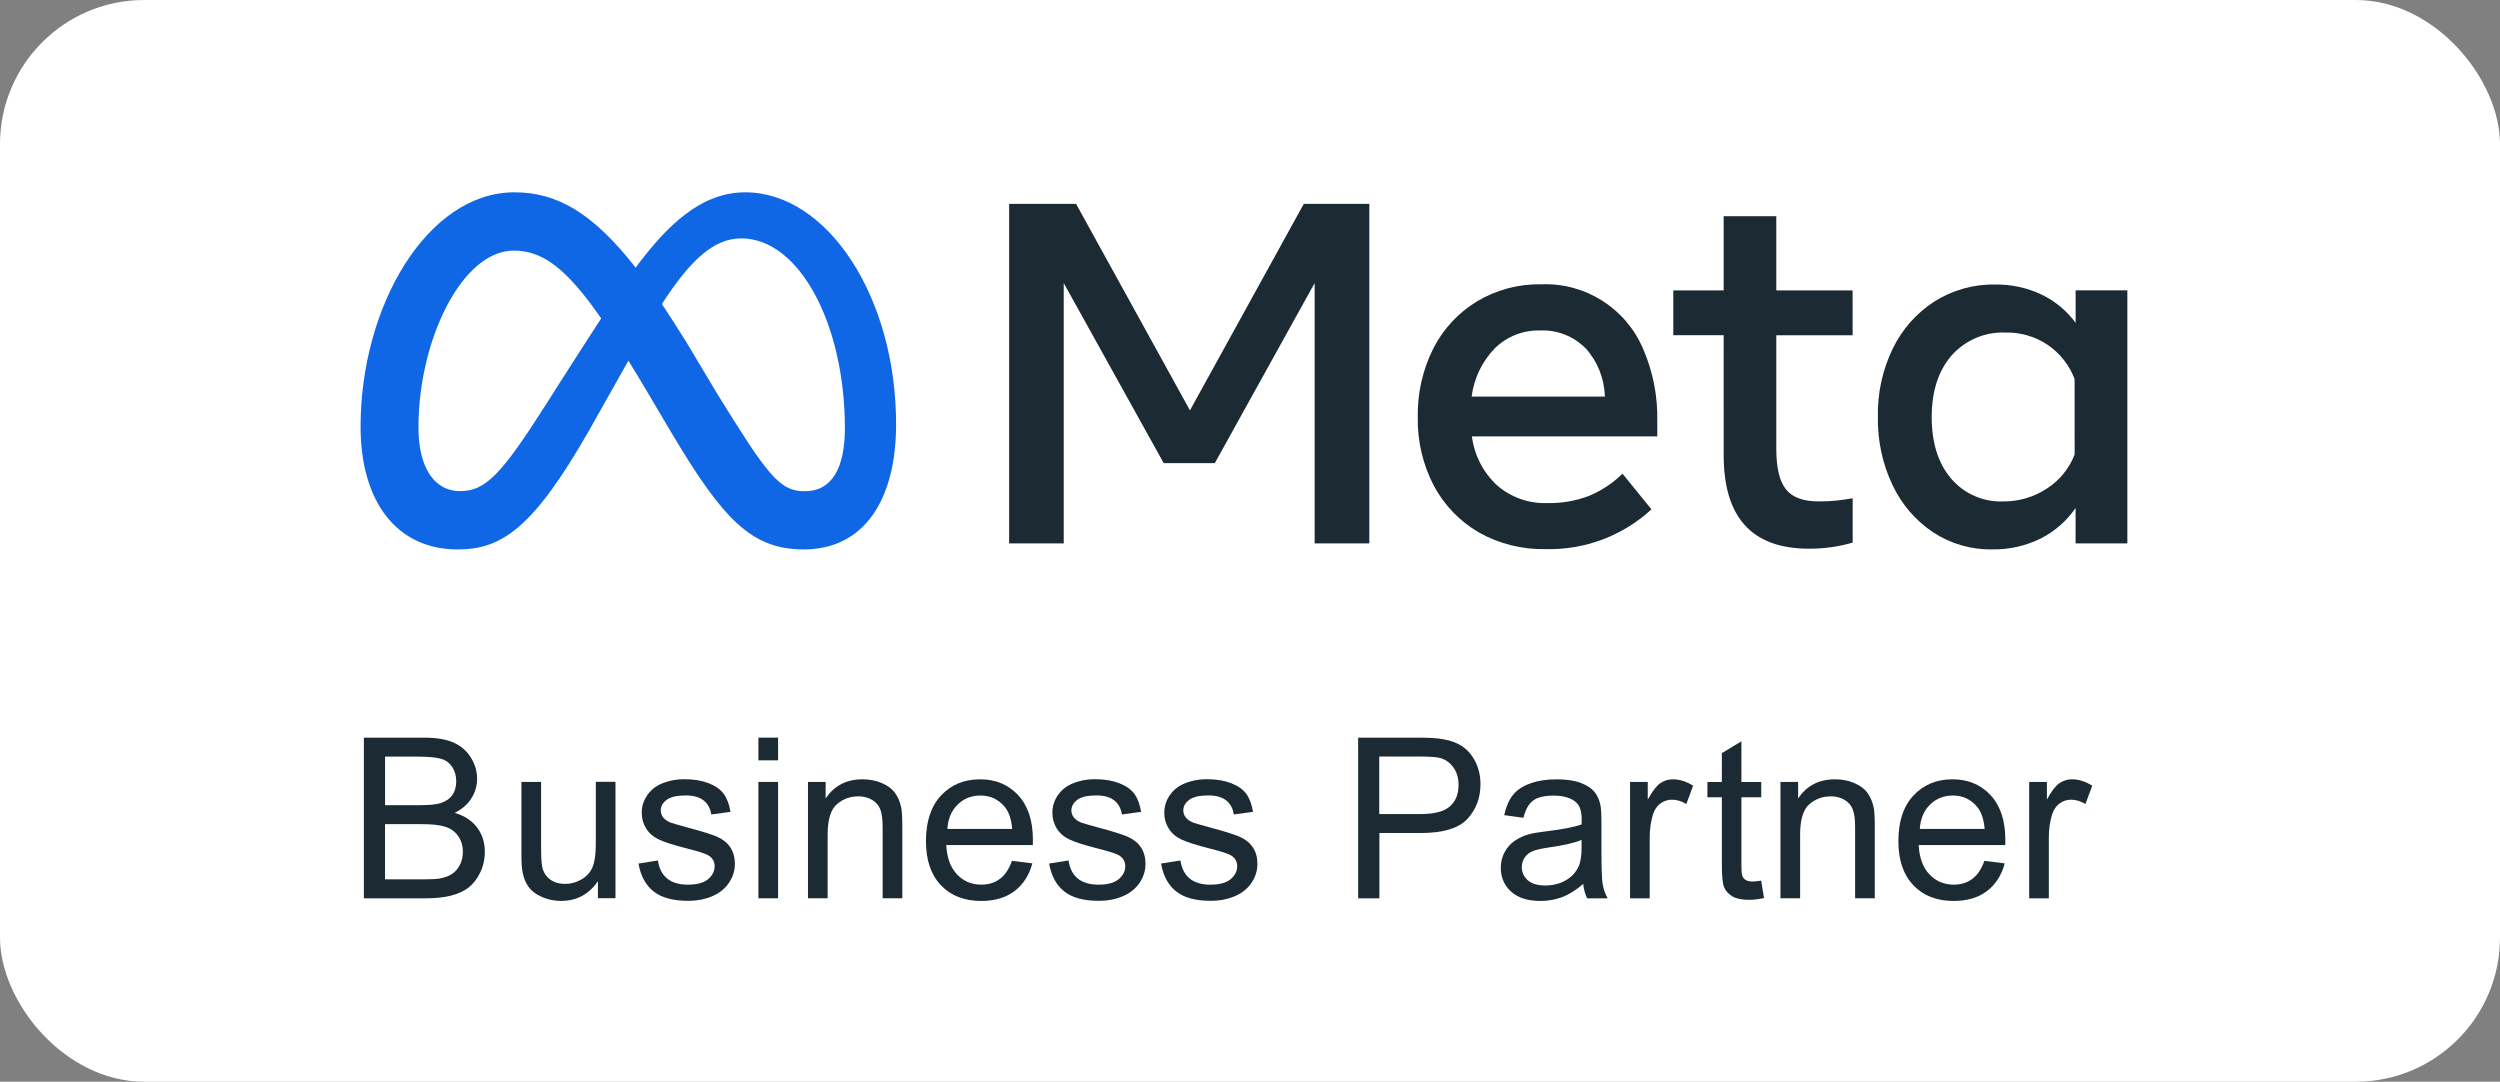
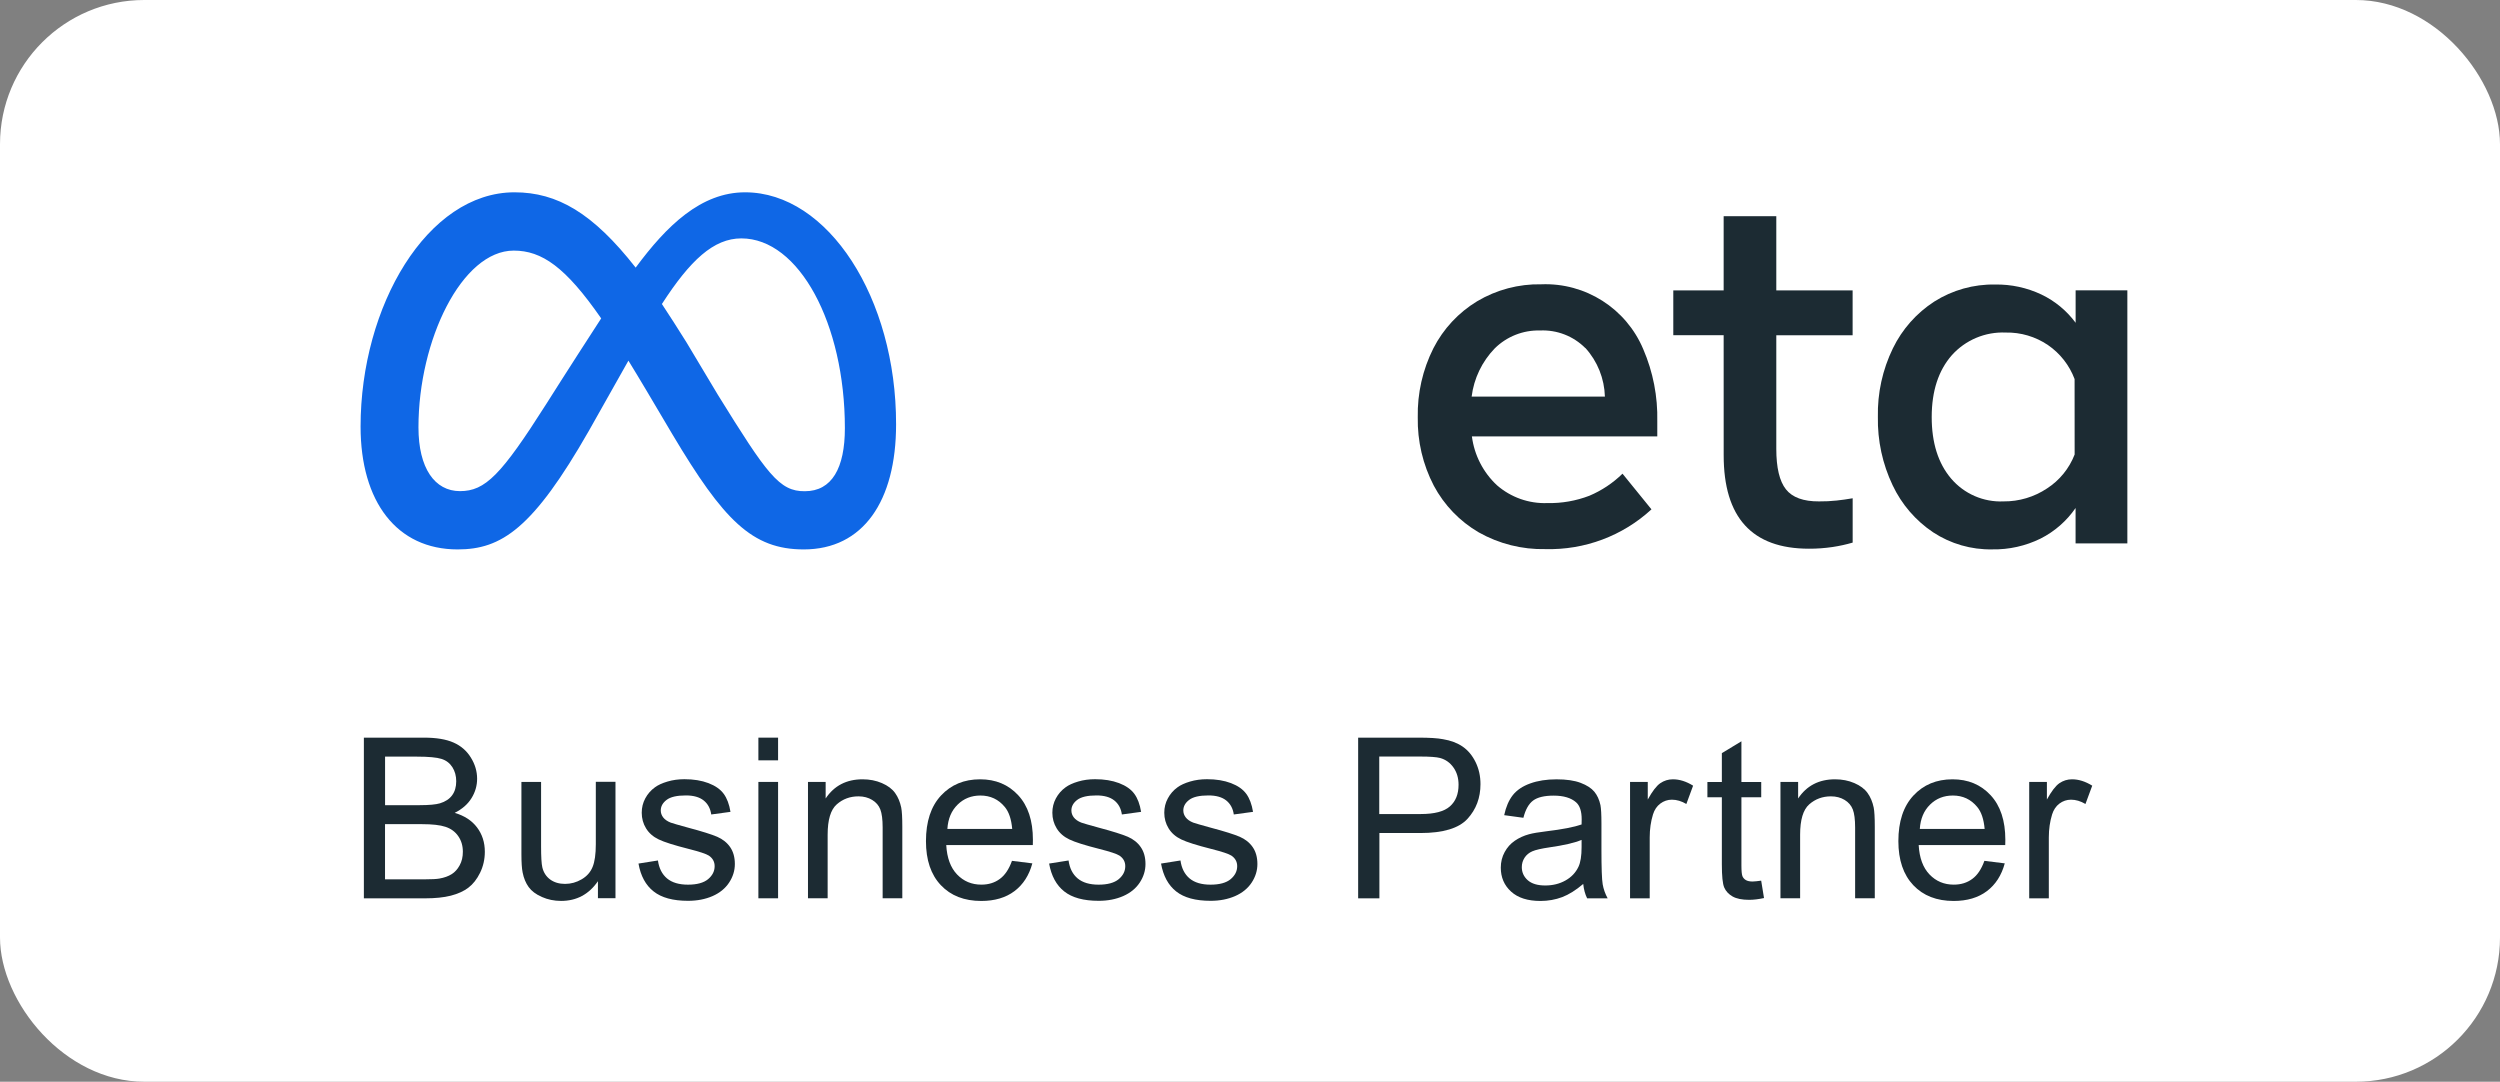
<svg xmlns="http://www.w3.org/2000/svg" width="104" height="45" viewBox="0 0 104 45" fill="none">
  <rect x="0" y="0" width="104" height="45" fill="#808080" stroke="none" />
  <g clip-path="url(#clip0_3317_238)">
    <rect width="104" height="45" rx="6" fill="white" />
-     <path d="M41.98 8.482H44.765L49.502 17.071L54.237 8.482H56.964V22.604H54.689V11.776L50.536 19.266H48.41L44.251 11.776V22.604H41.98V8.482Z" fill="#1C2B33" />
    <path d="M64.288 22.843C63.318 22.864 62.359 22.623 61.513 22.145C60.723 21.684 60.077 21.012 59.647 20.205C59.19 19.328 58.961 18.35 58.979 17.36C58.959 16.363 59.182 15.377 59.63 14.487C60.043 13.68 60.672 13.003 61.447 12.534C62.254 12.053 63.179 11.808 64.118 11.827C65.953 11.754 67.644 12.828 68.359 14.525C68.768 15.473 68.967 16.499 68.943 17.532V18.154H61.231C61.331 18.933 61.7 19.652 62.273 20.186C62.853 20.691 63.602 20.956 64.369 20.928C64.966 20.941 65.561 20.837 66.118 20.623C66.631 20.406 67.098 20.096 67.496 19.705L68.701 21.189C67.503 22.294 65.919 22.886 64.288 22.843ZM65.95 14.48C65.452 13.981 64.769 13.716 64.065 13.748C63.363 13.729 62.682 13.998 62.181 14.493C61.652 15.04 61.314 15.744 61.22 16.5H66.764C66.743 15.75 66.456 15.031 65.951 14.474L65.95 14.48Z" fill="#1C2B33" />
    <path d="M71.704 13.945H69.609V12.081H71.704V8.993H73.894V12.081H77.069V13.947H73.894V18.672C73.894 19.456 74.027 20.017 74.295 20.356C74.562 20.694 75.022 20.862 75.673 20.858C75.919 20.86 76.163 20.849 76.409 20.822C76.611 20.802 76.831 20.768 77.071 20.728V22.572C76.797 22.653 76.517 22.713 76.234 22.756C75.909 22.803 75.581 22.828 75.252 22.826C72.886 22.826 71.704 21.53 71.705 18.935L71.704 13.945Z" fill="#1C2B33" />
    <path d="M88.496 22.604H86.344V21.133C85.972 21.674 85.471 22.111 84.886 22.406C84.261 22.713 83.572 22.867 82.876 22.854C82.005 22.871 81.147 22.623 80.419 22.145C79.691 21.658 79.109 20.982 78.734 20.188C78.311 19.3 78.101 18.326 78.12 17.341C78.099 16.354 78.313 15.377 78.745 14.489C79.132 13.695 79.727 13.022 80.468 12.544C81.224 12.066 82.104 11.819 82.998 11.836C83.664 11.825 84.325 11.968 84.927 12.254C85.488 12.523 85.976 12.926 86.346 13.428V12.079H88.498V22.604H88.496ZM86.303 15.769C86.087 15.193 85.698 14.698 85.192 14.352C84.674 14.002 84.062 13.821 83.437 13.834C82.587 13.797 81.763 14.143 81.194 14.779C80.641 15.411 80.361 16.263 80.359 17.34C80.357 18.416 80.626 19.272 81.166 19.908C81.708 20.544 82.513 20.896 83.349 20.858C83.992 20.864 84.623 20.675 85.158 20.318C85.68 19.981 86.081 19.486 86.305 18.907L86.303 15.769Z" fill="#1C2B33" />
    <path d="M30.995 8C29.167 8 27.739 9.379 26.444 11.133C24.667 8.864 23.183 8 21.403 8C17.778 8 15 12.73 15 17.746C15 20.879 16.511 22.856 19.037 22.856C20.861 22.856 22.173 21.992 24.504 17.91L26.142 15.003C26.377 15.383 26.621 15.791 26.882 16.228L27.974 18.072C30.102 21.644 31.29 22.856 33.437 22.856C35.905 22.856 37.277 20.85 37.277 17.654C37.286 12.405 34.447 8 30.995 8ZM22.73 16.798C20.846 19.765 20.187 20.431 19.136 20.431C18.085 20.431 17.408 19.479 17.408 17.778C17.408 14.143 19.217 10.425 21.372 10.425C22.537 10.425 23.524 11.102 25.009 13.245C23.592 15.428 22.73 16.798 22.73 16.798ZM29.862 16.422L28.556 14.239C28.197 13.665 27.858 13.134 27.535 12.647C28.711 10.826 29.687 9.917 30.84 9.917C33.238 9.917 35.147 13.462 35.147 17.812C35.147 19.471 34.608 20.435 33.48 20.435C32.42 20.446 31.906 19.72 29.862 16.422Z" fill="#0F67E6" />
    <path d="M15.137 37.369V30.686H17.639C18.148 30.686 18.557 30.753 18.864 30.889C19.172 31.024 19.413 31.231 19.587 31.514C19.762 31.794 19.848 32.089 19.848 32.396C19.848 32.682 19.771 32.951 19.615 33.203C19.459 33.455 19.227 33.658 18.915 33.815C19.319 33.933 19.628 34.135 19.844 34.42C20.06 34.706 20.169 35.043 20.169 35.433C20.169 35.745 20.103 36.037 19.972 36.306C19.84 36.575 19.677 36.782 19.484 36.928C19.291 37.075 19.047 37.184 18.754 37.26C18.461 37.335 18.103 37.371 17.678 37.371H15.137V37.369ZM16.019 33.495H17.461C17.851 33.495 18.133 33.468 18.302 33.418C18.525 33.35 18.696 33.239 18.808 33.085C18.923 32.93 18.979 32.735 18.979 32.501C18.979 32.279 18.926 32.084 18.82 31.916C18.712 31.747 18.562 31.632 18.365 31.57C18.168 31.508 17.83 31.476 17.352 31.476H16.019V33.495ZM16.019 36.58H17.678C17.964 36.58 18.163 36.569 18.279 36.548C18.482 36.513 18.652 36.451 18.788 36.366C18.925 36.281 19.035 36.157 19.123 35.995C19.212 35.834 19.255 35.645 19.255 35.433C19.255 35.184 19.191 34.966 19.063 34.784C18.936 34.599 18.759 34.471 18.534 34.396C18.309 34.321 17.983 34.285 17.558 34.285H16.017V36.58H16.019Z" fill="#1C2B33" />
    <path d="M24.874 37.369V36.658C24.498 37.205 23.988 37.478 23.34 37.478C23.055 37.478 22.789 37.423 22.543 37.314C22.295 37.205 22.113 37.068 21.993 36.902C21.873 36.737 21.788 36.533 21.741 36.293C21.708 36.131 21.691 35.877 21.691 35.527V32.528H22.509V35.213C22.509 35.642 22.526 35.929 22.56 36.078C22.61 36.294 22.721 36.464 22.886 36.586C23.053 36.708 23.26 36.77 23.506 36.77C23.752 36.77 23.982 36.706 24.196 36.58C24.412 36.454 24.564 36.283 24.652 36.065C24.742 35.847 24.786 35.532 24.786 35.118V32.524H25.604V37.365H24.874V37.369Z" fill="#1C2B33" />
    <path d="M26.561 35.924L27.37 35.796C27.415 36.121 27.543 36.37 27.749 36.543C27.957 36.716 28.246 36.802 28.62 36.802C28.995 36.802 29.275 36.725 29.457 36.573C29.639 36.419 29.729 36.24 29.729 36.033C29.729 35.849 29.648 35.702 29.489 35.594C29.376 35.521 29.098 35.429 28.652 35.316C28.051 35.164 27.634 35.032 27.404 34.921C27.171 34.81 26.996 34.656 26.876 34.46C26.756 34.264 26.696 34.048 26.696 33.811C26.696 33.594 26.745 33.395 26.844 33.211C26.944 33.026 27.077 32.874 27.246 32.752C27.374 32.658 27.546 32.578 27.766 32.513C27.985 32.447 28.222 32.415 28.473 32.415C28.852 32.415 29.185 32.469 29.472 32.578C29.759 32.688 29.969 32.836 30.106 33.023C30.243 33.209 30.337 33.459 30.388 33.773L29.588 33.882C29.552 33.634 29.447 33.438 29.273 33.299C29.098 33.16 28.852 33.09 28.533 33.09C28.158 33.09 27.89 33.152 27.728 33.277C27.567 33.401 27.488 33.547 27.488 33.715C27.488 33.822 27.522 33.916 27.587 34.003C27.655 34.091 27.758 34.165 27.901 34.221C27.983 34.251 28.224 34.321 28.623 34.43C29.203 34.584 29.607 34.712 29.836 34.81C30.065 34.91 30.245 35.053 30.375 35.241C30.504 35.429 30.57 35.662 30.57 35.943C30.57 36.215 30.491 36.473 30.331 36.716C30.172 36.957 29.943 37.145 29.643 37.277C29.342 37.408 29.003 37.474 28.623 37.474C27.997 37.474 27.518 37.344 27.19 37.083C26.861 36.825 26.651 36.437 26.561 35.924Z" fill="#1C2B33" />
    <path d="M31.549 31.63V30.686H32.368V31.63H31.549ZM31.549 37.369V32.528H32.368V37.369H31.549Z" fill="#1C2B33" />
    <path d="M33.612 37.369V32.528H34.347V33.216C34.702 32.684 35.215 32.419 35.885 32.419C36.175 32.419 36.444 32.471 36.688 32.577C36.932 32.682 37.114 32.819 37.236 32.989C37.358 33.158 37.442 33.361 37.491 33.595C37.521 33.747 37.536 34.012 37.536 34.392V37.369H36.718V34.424C36.718 34.089 36.686 33.841 36.622 33.674C36.558 33.508 36.446 33.376 36.282 33.277C36.121 33.179 35.93 33.128 35.712 33.128C35.363 33.128 35.062 33.239 34.809 33.461C34.556 33.683 34.43 34.104 34.43 34.723V37.367H33.612V37.369Z" fill="#1C2B33" />
    <path d="M42.098 35.811L42.945 35.916C42.812 36.411 42.564 36.797 42.203 37.07C41.843 37.342 41.382 37.48 40.82 37.48C40.115 37.48 39.553 37.261 39.141 36.825C38.726 36.389 38.52 35.777 38.52 34.991C38.52 34.176 38.728 33.544 39.146 33.094C39.565 32.644 40.107 32.419 40.773 32.419C41.419 32.419 41.946 32.639 42.355 33.079C42.765 33.519 42.969 34.14 42.969 34.938C42.969 34.987 42.967 35.06 42.965 35.156H39.364C39.394 35.689 39.544 36.095 39.814 36.377C40.085 36.66 40.421 36.801 40.824 36.801C41.124 36.801 41.38 36.722 41.593 36.563C41.806 36.409 41.973 36.157 42.098 35.811ZM39.411 34.484H42.108C42.072 34.078 41.969 33.771 41.798 33.568C41.537 33.252 41.199 33.094 40.785 33.094C40.409 33.094 40.092 33.22 39.837 33.472C39.58 33.724 39.437 34.061 39.411 34.484Z" fill="#1C2B33" />
    <path d="M43.643 35.924L44.452 35.796C44.497 36.121 44.624 36.37 44.831 36.543C45.039 36.716 45.328 36.802 45.702 36.802C46.077 36.802 46.357 36.725 46.539 36.573C46.721 36.419 46.811 36.24 46.811 36.033C46.811 35.849 46.73 35.702 46.571 35.594C46.458 35.521 46.18 35.429 45.734 35.316C45.133 35.164 44.716 35.032 44.486 34.921C44.253 34.81 44.078 34.656 43.958 34.46C43.838 34.264 43.778 34.048 43.778 33.811C43.778 33.594 43.827 33.395 43.926 33.211C44.026 33.026 44.159 32.874 44.328 32.752C44.456 32.658 44.628 32.578 44.848 32.513C45.067 32.447 45.304 32.415 45.555 32.415C45.934 32.415 46.267 32.469 46.554 32.578C46.841 32.688 47.051 32.836 47.188 33.023C47.325 33.209 47.419 33.459 47.47 33.773L46.67 33.882C46.635 33.634 46.529 33.438 46.355 33.299C46.18 33.16 45.934 33.09 45.615 33.09C45.24 33.09 44.972 33.152 44.81 33.277C44.649 33.401 44.57 33.547 44.57 33.715C44.57 33.822 44.604 33.916 44.669 34.003C44.737 34.091 44.84 34.165 44.983 34.221C45.066 34.251 45.306 34.321 45.706 34.43C46.285 34.584 46.689 34.712 46.918 34.81C47.147 34.91 47.327 35.053 47.456 35.241C47.586 35.429 47.652 35.662 47.652 35.943C47.652 36.215 47.573 36.473 47.413 36.716C47.254 36.957 47.025 37.145 46.724 37.277C46.424 37.408 46.085 37.474 45.706 37.474C45.079 37.474 44.6 37.344 44.272 37.083C43.945 36.825 43.735 36.437 43.643 35.924Z" fill="#1C2B33" />
    <path d="M48.299 35.924L49.108 35.796C49.153 36.121 49.281 36.37 49.487 36.543C49.695 36.716 49.984 36.802 50.358 36.802C50.733 36.802 51.013 36.725 51.195 36.573C51.377 36.419 51.467 36.24 51.467 36.033C51.467 35.849 51.386 35.702 51.227 35.594C51.114 35.521 50.837 35.429 50.39 35.316C49.789 35.164 49.373 35.032 49.142 34.921C48.909 34.81 48.734 34.656 48.614 34.46C48.494 34.264 48.434 34.048 48.434 33.811C48.434 33.594 48.483 33.395 48.583 33.211C48.682 33.026 48.815 32.874 48.984 32.752C49.112 32.658 49.284 32.578 49.504 32.513C49.724 32.447 49.96 32.415 50.212 32.415C50.591 32.415 50.923 32.469 51.21 32.578C51.497 32.688 51.707 32.836 51.844 33.023C51.981 33.209 52.075 33.459 52.126 33.773L51.326 33.882C51.291 33.634 51.185 33.438 51.011 33.299C50.837 33.16 50.591 33.09 50.272 33.09C49.896 33.09 49.628 33.152 49.467 33.277C49.305 33.401 49.226 33.547 49.226 33.715C49.226 33.822 49.26 33.916 49.326 34.003C49.393 34.091 49.496 34.165 49.639 34.221C49.722 34.251 49.962 34.321 50.362 34.43C50.942 34.584 51.345 34.712 51.574 34.81C51.803 34.91 51.983 35.053 52.113 35.241C52.242 35.429 52.308 35.662 52.308 35.943C52.308 36.215 52.229 36.473 52.069 36.716C51.91 36.957 51.681 37.145 51.381 37.277C51.08 37.408 50.741 37.474 50.362 37.474C49.735 37.474 49.256 37.344 48.928 37.083C48.601 36.825 48.391 36.437 48.299 35.924Z" fill="#1C2B33" />
    <path d="M56.499 37.369V30.686H59.013C59.456 30.686 59.794 30.706 60.027 30.75C60.355 30.804 60.629 30.908 60.851 31.062C61.072 31.216 61.251 31.431 61.386 31.707C61.521 31.984 61.588 32.289 61.588 32.62C61.588 33.188 61.408 33.67 61.048 34.063C60.688 34.456 60.034 34.654 59.092 34.654H57.383V37.371H56.499V37.369ZM57.381 33.864H59.103C59.674 33.864 60.078 33.758 60.318 33.544C60.558 33.331 60.676 33.032 60.676 32.646C60.676 32.366 60.605 32.127 60.464 31.928C60.323 31.728 60.138 31.596 59.907 31.532C59.758 31.493 59.484 31.472 59.083 31.472H57.377V33.864H57.381Z" fill="#1C2B33" />
    <path d="M65.862 36.772C65.559 37.03 65.267 37.213 64.987 37.32C64.707 37.425 64.405 37.48 64.084 37.48C63.553 37.48 63.146 37.35 62.861 37.09C62.575 36.831 62.433 36.498 62.433 36.095C62.433 35.858 62.487 35.642 62.594 35.446C62.701 35.25 62.842 35.092 63.017 34.974C63.191 34.855 63.386 34.765 63.606 34.705C63.767 34.661 64.009 34.62 64.334 34.581C64.995 34.501 65.481 34.407 65.794 34.298C65.798 34.185 65.798 34.114 65.798 34.084C65.798 33.749 65.721 33.514 65.565 33.376C65.357 33.192 65.045 33.098 64.632 33.098C64.248 33.098 63.962 33.166 63.78 33.301C63.596 33.437 63.461 33.675 63.373 34.02L62.574 33.911C62.647 33.568 62.767 33.29 62.932 33.079C63.099 32.868 63.339 32.705 63.655 32.592C63.97 32.477 64.336 32.42 64.751 32.42C65.163 32.42 65.498 32.469 65.755 32.567C66.012 32.665 66.201 32.787 66.323 32.934C66.445 33.081 66.53 33.267 66.579 33.493C66.605 33.632 66.62 33.884 66.62 34.249V35.343C66.62 36.104 66.637 36.588 66.672 36.789C66.708 36.991 66.776 37.184 66.879 37.371H66.025C65.94 37.2 65.886 37 65.862 36.772ZM65.794 34.94C65.498 35.062 65.051 35.166 64.458 35.25C64.122 35.299 63.883 35.354 63.745 35.414C63.606 35.474 63.497 35.565 63.422 35.681C63.347 35.798 63.307 35.928 63.307 36.071C63.307 36.289 63.39 36.471 63.555 36.618C63.72 36.763 63.962 36.836 64.281 36.836C64.597 36.836 64.876 36.767 65.122 36.629C65.368 36.492 65.548 36.302 65.663 36.061C65.751 35.877 65.794 35.602 65.794 35.241V34.94Z" fill="#1C2B33" />
    <path d="M67.81 37.369V32.528H68.547V33.261C68.735 32.919 68.909 32.691 69.067 32.582C69.227 32.473 69.401 32.419 69.593 32.419C69.868 32.419 70.148 32.507 70.433 32.684L70.152 33.446C69.951 33.327 69.752 33.267 69.551 33.267C69.373 33.267 69.212 33.322 69.069 33.429C68.926 33.536 68.825 33.687 68.765 33.879C68.675 34.17 68.628 34.49 68.628 34.836V37.371H67.81V37.369Z" fill="#1C2B33" />
    <path d="M73.265 36.635L73.383 37.359C73.153 37.408 72.946 37.433 72.764 37.433C72.468 37.433 72.237 37.386 72.073 37.292C71.91 37.198 71.794 37.073 71.728 36.921C71.661 36.767 71.629 36.445 71.629 35.952V33.167H71.028V32.53H71.629V31.331L72.443 30.838V32.53H73.267V33.167H72.443V35.999C72.443 36.232 72.458 36.383 72.486 36.451C72.515 36.518 72.561 36.571 72.627 36.611C72.693 36.65 72.785 36.671 72.907 36.671C72.997 36.667 73.117 36.658 73.265 36.635Z" fill="#1C2B33" />
    <path d="M74.067 37.369V32.528H74.802V33.216C75.157 32.684 75.669 32.419 76.339 32.419C76.63 32.419 76.899 32.471 77.143 32.577C77.387 32.682 77.569 32.819 77.691 32.989C77.813 33.158 77.897 33.361 77.946 33.595C77.976 33.747 77.991 34.012 77.991 34.392V37.369H77.173V34.424C77.173 34.089 77.141 33.841 77.077 33.674C77.013 33.508 76.9 33.376 76.737 33.277C76.576 33.179 76.384 33.128 76.167 33.128C75.818 33.128 75.517 33.239 75.264 33.461C75.011 33.683 74.885 34.104 74.885 34.723V37.367H74.067V37.369Z" fill="#1C2B33" />
    <path d="M82.551 35.811L83.398 35.916C83.264 36.411 83.017 36.797 82.656 37.07C82.296 37.342 81.834 37.48 81.273 37.48C80.568 37.48 80.007 37.261 79.594 36.825C79.181 36.389 78.972 35.777 78.972 34.991C78.972 34.176 79.181 33.544 79.599 33.094C80.018 32.644 80.56 32.419 81.226 32.419C81.872 32.419 82.399 32.639 82.808 33.079C83.218 33.519 83.422 34.14 83.422 34.938C83.422 34.987 83.42 35.06 83.418 35.156H79.817C79.847 35.689 79.997 36.095 80.267 36.377C80.538 36.66 80.874 36.801 81.277 36.801C81.577 36.801 81.832 36.722 82.046 36.563C82.259 36.409 82.427 36.157 82.551 35.811ZM79.864 34.484H82.561C82.525 34.078 82.422 33.771 82.251 33.568C81.99 33.252 81.652 33.094 81.238 33.094C80.862 33.094 80.545 33.22 80.29 33.472C80.033 33.724 79.89 34.061 79.864 34.484Z" fill="#1C2B33" />
    <path d="M84.415 37.369V32.528H85.151V33.261C85.338 32.919 85.513 32.691 85.67 32.582C85.83 32.473 86.004 32.419 86.196 32.419C86.472 32.419 86.751 32.507 87.037 32.684L86.755 33.446C86.554 33.327 86.356 33.267 86.155 33.267C85.976 33.267 85.815 33.322 85.672 33.429C85.53 33.536 85.428 33.687 85.368 33.879C85.278 34.17 85.231 34.49 85.231 34.836V37.371H84.415V37.369Z" fill="#1C2B33" />
  </g>
  <defs>
    <clipPath id="clip0_3317_238">
      <rect width="104" height="45" fill="white" />
    </clipPath>
  </defs>
</svg>